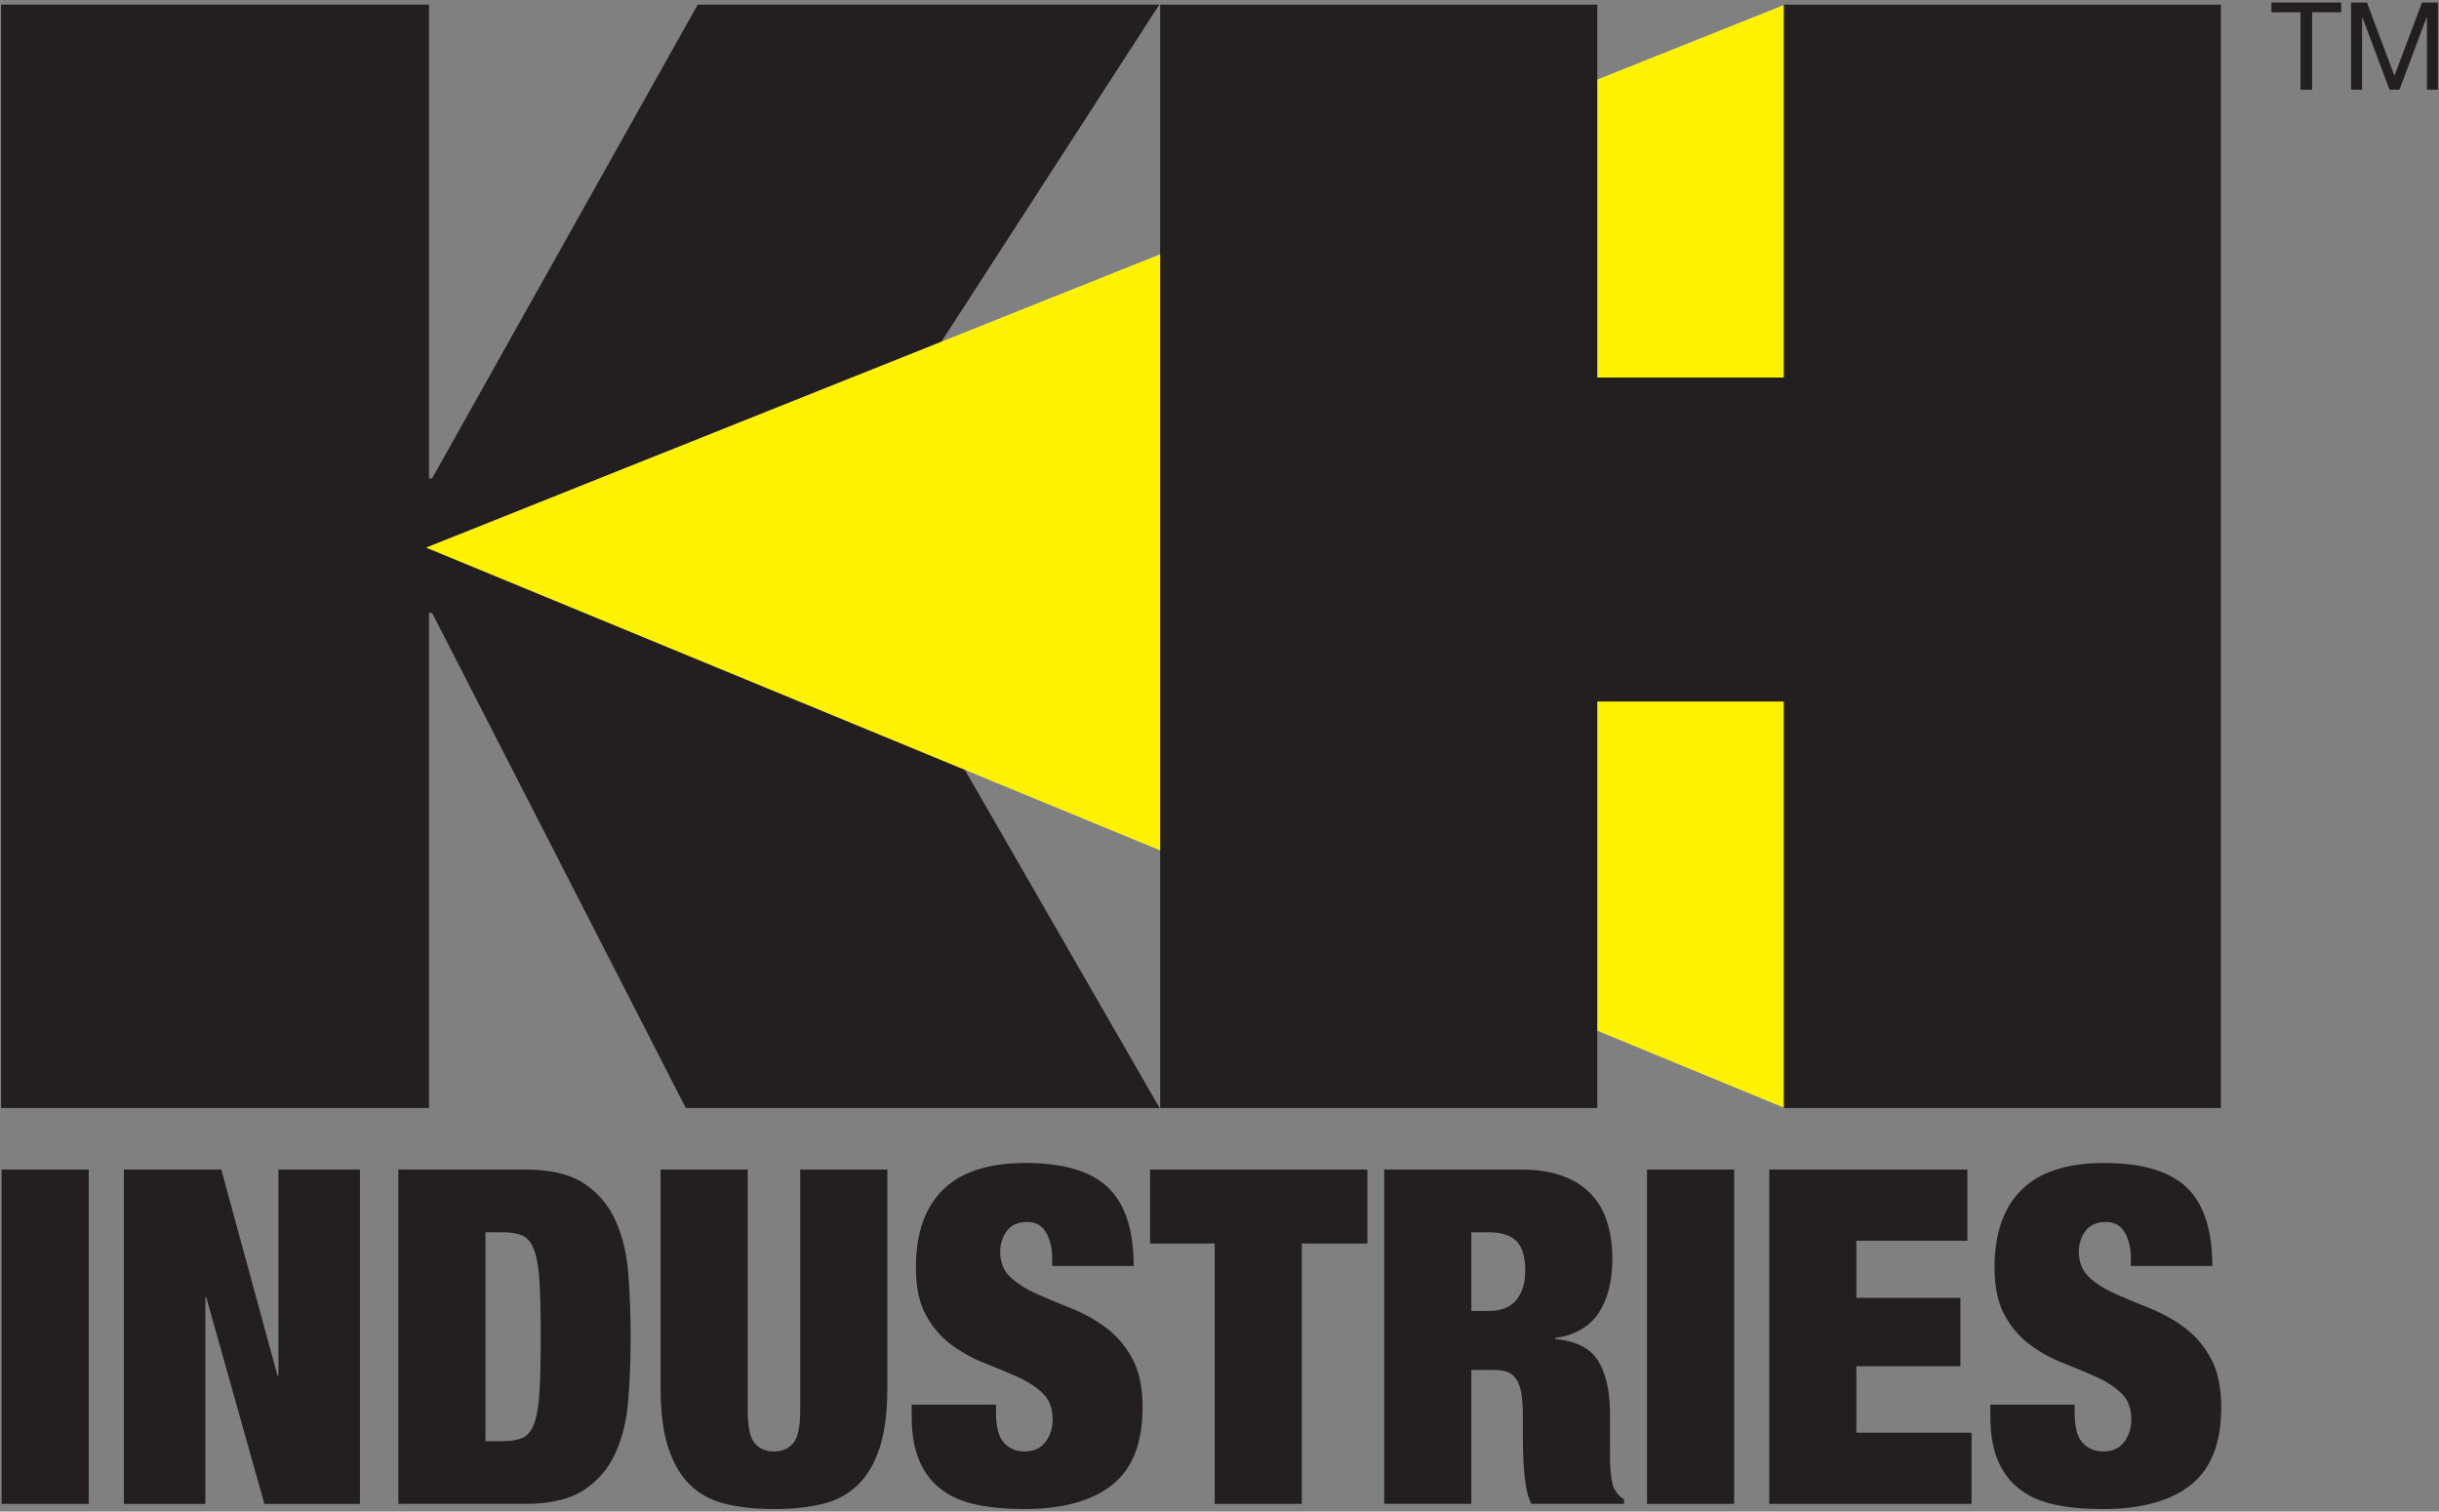
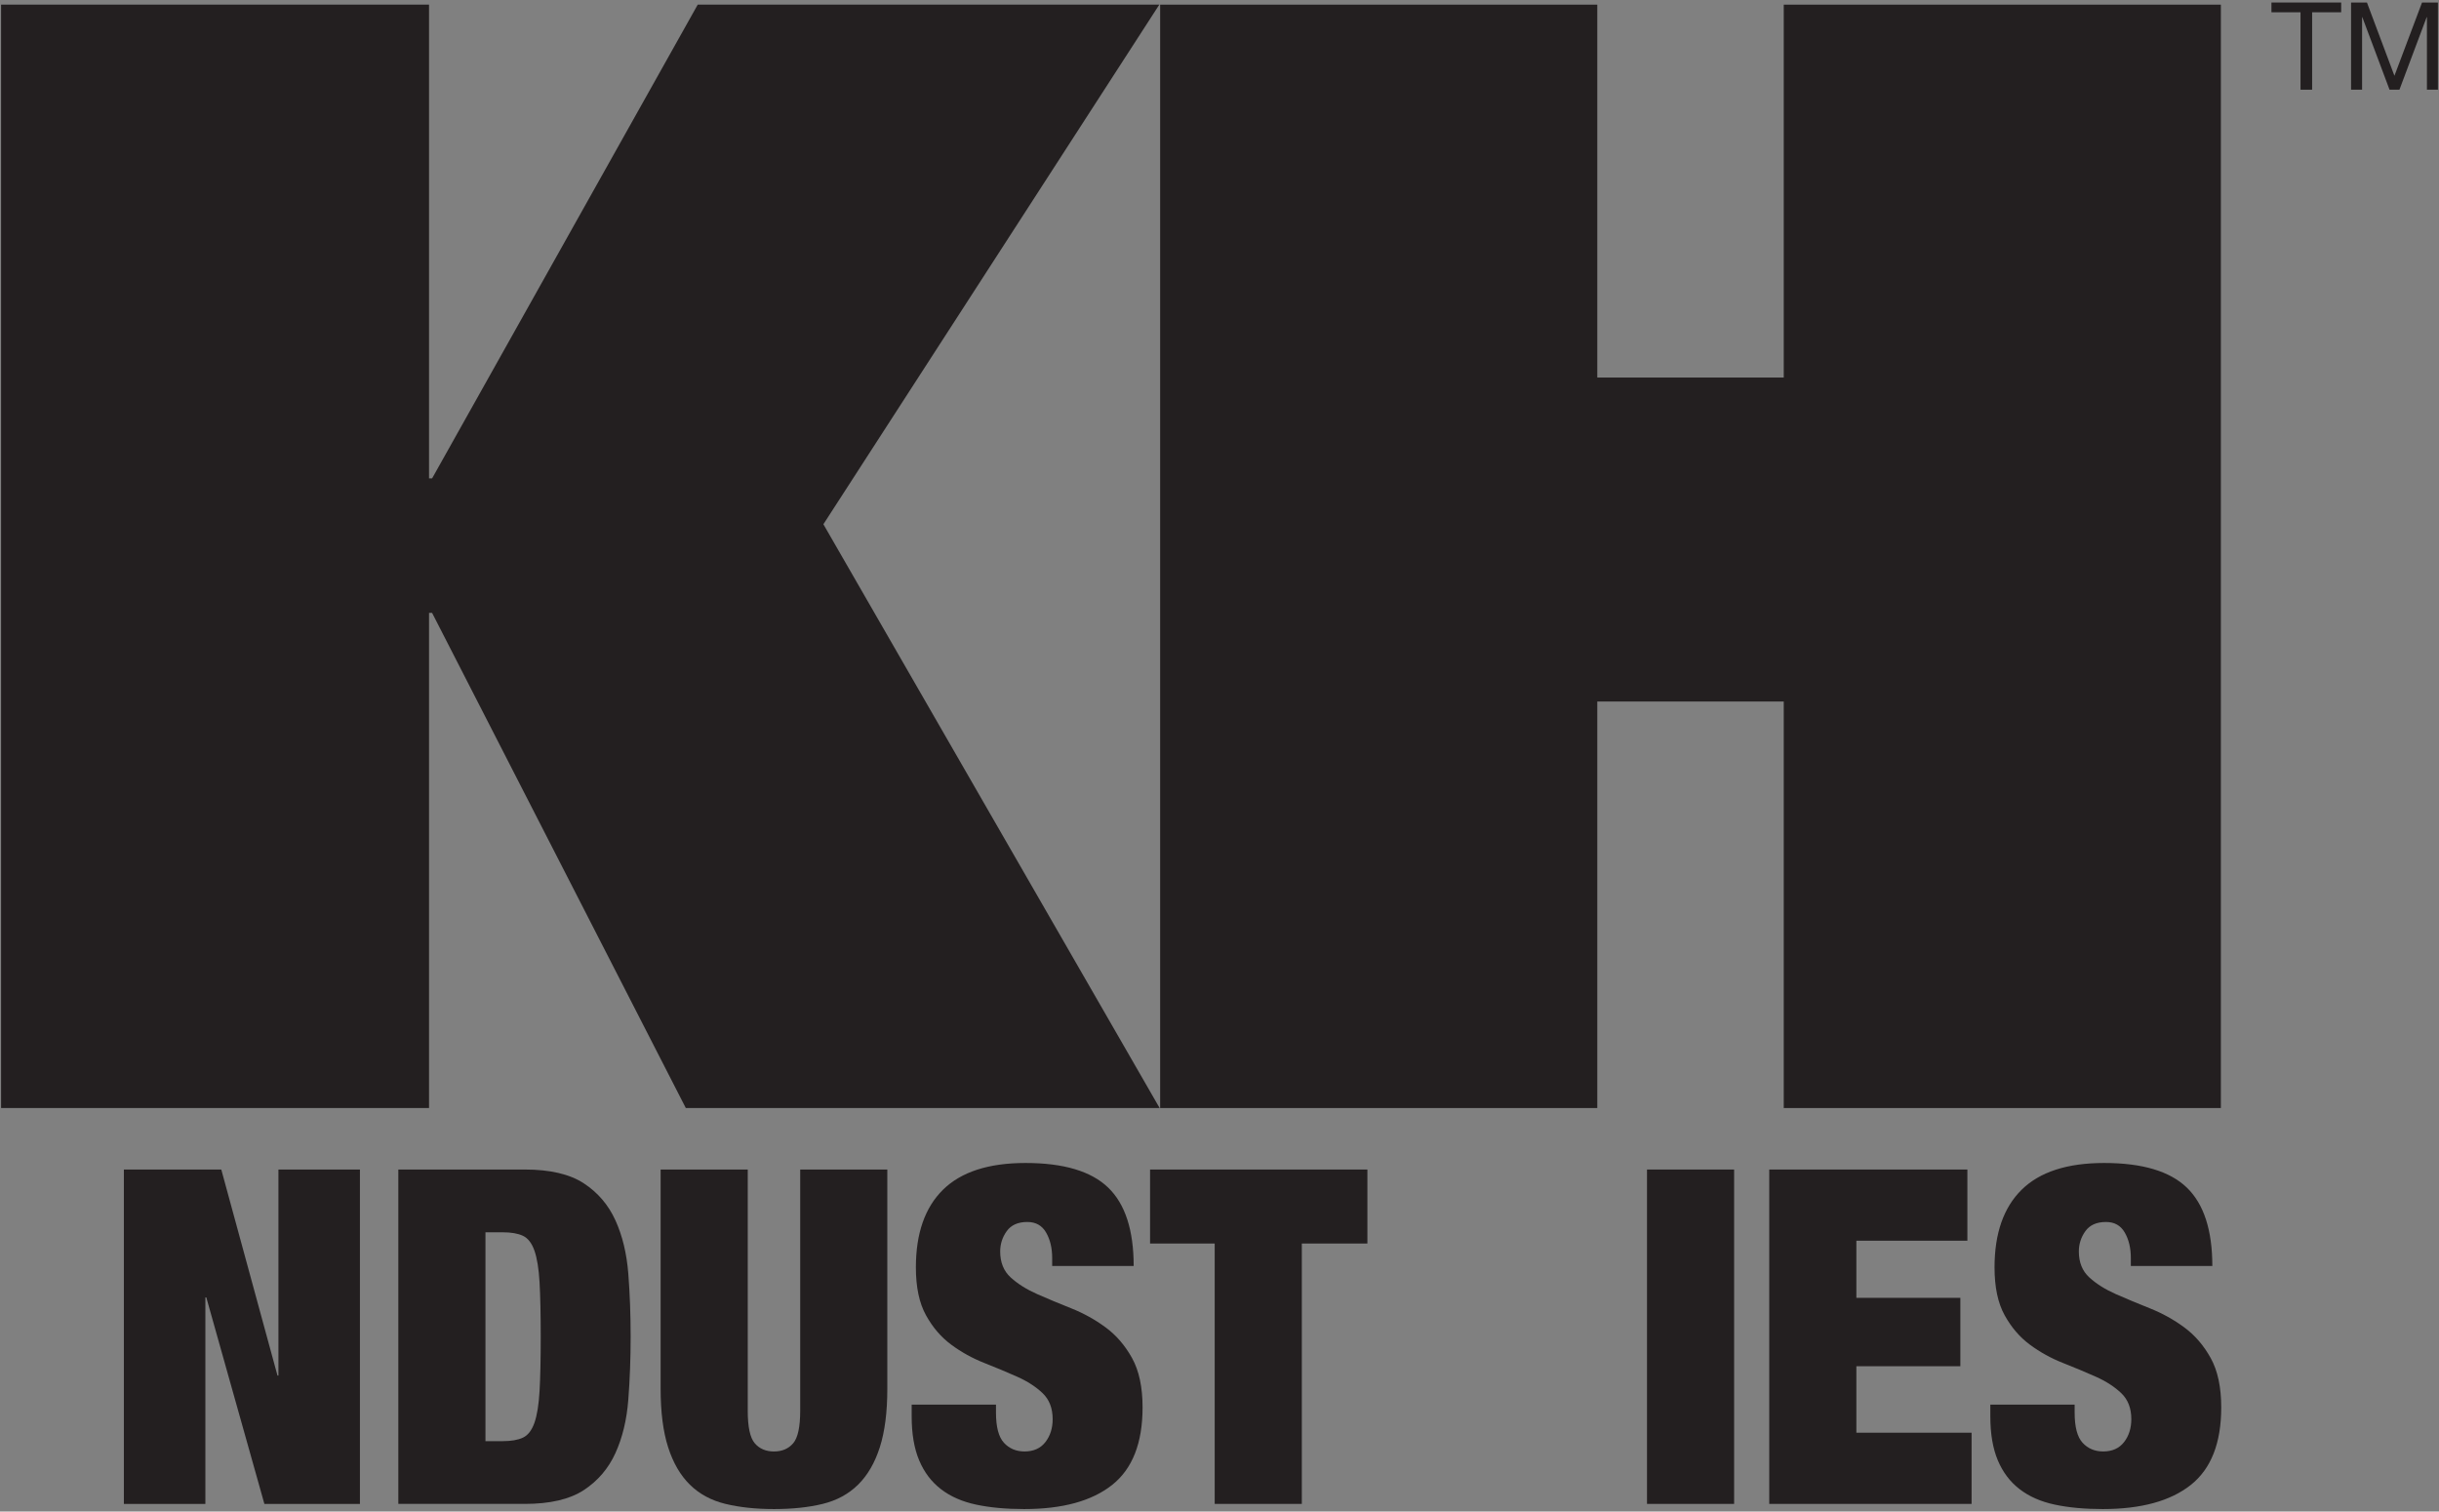
<svg xmlns="http://www.w3.org/2000/svg" id="Layer_1" data-name="Layer 1" version="1.1" viewBox="0 0 298.402 184.956">
  <rect x="0" y="0" width="298.402" height="184.956" fill="#808080" stroke="none" />
  <defs>
    <style>
      .cls-1 {
        fill: #fff200;
      }

      .cls-1, .cls-2 {
        stroke-width: 0px;
      }

      .cls-2 {
        fill: #231f20;
      }
    </style>
  </defs>
  <g>
    <polygon class="cls-2" points=".133 135.581 52.491 135.581 52.491 74.992 52.865 74.992 83.907 135.581 141.878 135.581 100.739 64.147 141.836 .569 85.363 .569 52.865 58.537 52.491 58.537 52.491 .569 .133 .569 .133 135.581 .133 135.581" />
-     <polygon class="cls-1" points="52.123 67.007 218.354 .569 218.354 135.581 52.123 67.007 52.123 67.007" />
    <polygon class="cls-2" points="218.235 135.581 271.714 135.581 271.714 .569 218.235 .569 218.235 46.197 195.422 46.197 195.422 .569 141.939 .569 141.939 135.581 195.422 135.581 195.422 85.838 218.235 85.838 218.235 135.581 218.235 135.581" />
    <polygon class="cls-2" points="281.459 1.502 281.459 10.975 282.879 10.975 282.879 1.502 286.435 1.502 286.435 .307 277.903 .307 277.903 1.502 281.459 1.502 281.459 1.502" />
    <polygon class="cls-2" points="287.644 .307 287.644 10.975 288.991 10.975 288.991 2.099 289.02 2.099 292.351 10.975 293.562 10.975 296.893 2.099 296.925 2.099 296.925 10.975 298.269 10.975 298.269 .307 296.326 .307 292.949 9.272 289.587 .307 287.644 .307 287.644 .307" />
  </g>
  <g>
-     <path class="cls-2" d="M10.857,143.104v40.915H.199v-40.915h10.659Z" />
    <path class="cls-2" d="M27.074,143.104l6.877,25.214h.115v-25.214h9.971v40.915h-11.69l-7.106-25.271h-.114v25.271h-9.971v-40.915h11.919Z" />
    <path class="cls-2" d="M64.207,143.104c3.095,0,5.501.564,7.22,1.69,1.719,1.127,3.008,2.636,3.868,4.527.859,1.891,1.384,4.069,1.576,6.532.191,2.465.286,5.034.286,7.708s-.096,5.243-.286,7.707c-.191,2.465-.716,4.642-1.576,6.533-.86,1.891-2.149,3.4-3.868,4.527-1.719,1.127-4.126,1.69-7.22,1.69h-15.472v-40.915h15.472ZM61.514,176.34c1.031,0,1.853-.143,2.464-.429.611-.287,1.079-.888,1.404-1.805.324-.917.534-2.215.631-3.897.095-1.681.143-3.897.143-6.647s-.049-4.966-.143-6.647c-.096-1.681-.307-2.98-.631-3.897-.325-.917-.793-1.519-1.404-1.805-.611-.286-1.433-.43-2.464-.43h-2.12v25.558h2.12Z" />
    <path class="cls-2" d="M91.483,172.616c0,1.987.286,3.315.86,3.983.573.669,1.355,1.003,2.349,1.003s1.777-.334,2.35-1.003c.573-.668.86-1.996.86-3.983v-29.512h10.658v26.818c0,2.865-.305,5.253-.916,7.163-.612,1.911-1.5,3.438-2.665,4.584-1.165,1.146-2.607,1.929-4.326,2.349-1.719.42-3.706.631-5.96.631-2.216,0-4.193-.21-5.931-.631-1.739-.42-3.19-1.203-4.355-2.349-1.165-1.146-2.054-2.674-2.664-4.584-.612-1.91-.917-4.298-.917-7.163v-26.818h10.659v29.512Z" />
    <path class="cls-2" d="M128.73,153.935c0-1.222-.248-2.263-.745-3.123-.497-.859-1.26-1.289-2.292-1.289-1.146,0-1.987.372-2.522,1.118-.535.745-.802,1.576-.802,2.493,0,1.337.43,2.398,1.289,3.18.86.783,1.939,1.461,3.238,2.034,1.298.574,2.693,1.156,4.183,1.748,1.49.593,2.884,1.366,4.183,2.32,1.298.956,2.378,2.206,3.237,3.754.859,1.547,1.289,3.563,1.289,6.045,0,4.355-1.242,7.516-3.724,9.483-2.484,1.969-6.074,2.952-10.773,2.952-2.216,0-4.174-.182-5.874-.545-1.7-.362-3.133-.993-4.298-1.891-1.165-.897-2.054-2.072-2.664-3.524-.612-1.452-.917-3.247-.917-5.387v-1.433h10.315v.974c0,1.758.324,2.99.974,3.696.649.707,1.49,1.061,2.521,1.061,1.108,0,1.958-.381,2.551-1.146.592-.764.888-1.7.888-2.808,0-1.336-.411-2.396-1.232-3.18-.822-.783-1.853-1.451-3.095-2.005-1.241-.554-2.589-1.118-4.04-1.69-1.453-.574-2.799-1.318-4.04-2.235-1.242-.917-2.274-2.121-3.095-3.61-.822-1.49-1.232-3.438-1.232-5.845,0-4.164,1.108-7.335,3.324-9.512,2.215-2.177,5.577-3.266,10.085-3.266,4.66,0,8.031,1.003,10.114,3.009,2.082,2.005,3.123,5.205,3.123,9.598h-9.971v-.974Z" />
    <path class="cls-2" d="M140.706,152.158v-9.054h26.589v9.054h-8.022v31.861h-10.659v-31.861h-7.908Z" />
-     <path class="cls-2" d="M186.033,143.104c2.024,0,3.753.267,5.186.802,1.432.535,2.597,1.289,3.495,2.263.897.974,1.548,2.13,1.949,3.467.401,1.338.602,2.789.602,4.355,0,2.75-.555,4.967-1.662,6.647-1.108,1.681-2.886,2.713-5.33,3.095v.115c2.559.229,4.317,1.127,5.272,2.693.954,1.567,1.433,3.724,1.433,6.475v5.157c0,.573.018,1.118.057,1.633.038.516.095.985.172,1.404.077.421.172.745.286.974.153.229.305.45.459.659.152.21.401.411.745.602v.573h-11.346c-.268-.535-.469-1.165-.602-1.891-.134-.726-.229-1.451-.287-2.177-.057-.726-.096-1.423-.114-2.092-.02-.668-.029-1.213-.029-1.633v-2.75c0-1.146-.057-2.101-.172-2.865-.115-.764-.315-1.365-.602-1.805-.286-.438-.65-.745-1.089-.917-.44-.172-.984-.258-1.633-.258h-2.808v16.389h-10.658v-40.915h16.675ZM182.136,160.41c1.528,0,2.655-.449,3.381-1.347.726-.897,1.089-2.072,1.089-3.524,0-1.719-.353-2.942-1.06-3.668-.707-.725-1.863-1.089-3.467-1.089h-2.064v9.628h2.121Z" />
    <path class="cls-2" d="M212.163,143.104v40.915h-10.658v-40.915h10.658Z" />
    <path class="cls-2" d="M240.701,143.104v8.71h-13.582v6.991h12.722v8.367h-12.722v8.137h14.097v8.71h-24.755v-40.915h24.24Z" />
    <path class="cls-2" d="M260.7,153.935c0-1.222-.248-2.263-.745-3.123-.497-.859-1.26-1.289-2.292-1.289-1.146,0-1.987.372-2.522,1.118-.535.745-.802,1.576-.802,2.493,0,1.337.43,2.398,1.289,3.18.86.783,1.939,1.461,3.238,2.034,1.298.574,2.693,1.156,4.183,1.748,1.49.593,2.884,1.366,4.183,2.32,1.298.956,2.378,2.206,3.237,3.754.859,1.547,1.289,3.563,1.289,6.045,0,4.355-1.242,7.516-3.724,9.483-2.484,1.969-6.074,2.952-10.773,2.952-2.216,0-4.174-.182-5.874-.545-1.7-.362-3.133-.993-4.298-1.891-1.165-.897-2.054-2.072-2.664-3.524-.612-1.452-.917-3.247-.917-5.387v-1.433h10.315v.974c0,1.758.324,2.99.974,3.696.649.707,1.49,1.061,2.521,1.061,1.108,0,1.958-.381,2.551-1.146.592-.764.888-1.7.888-2.808,0-1.336-.411-2.396-1.232-3.18-.822-.783-1.853-1.451-3.095-2.005-1.241-.554-2.589-1.118-4.04-1.69-1.453-.574-2.799-1.318-4.04-2.235-1.242-.917-2.274-2.121-3.095-3.61-.822-1.49-1.232-3.438-1.232-5.845,0-4.164,1.108-7.335,3.324-9.512,2.215-2.177,5.577-3.266,10.085-3.266,4.66,0,8.031,1.003,10.114,3.009,2.082,2.005,3.123,5.205,3.123,9.598h-9.971v-.974Z" />
  </g>
</svg>